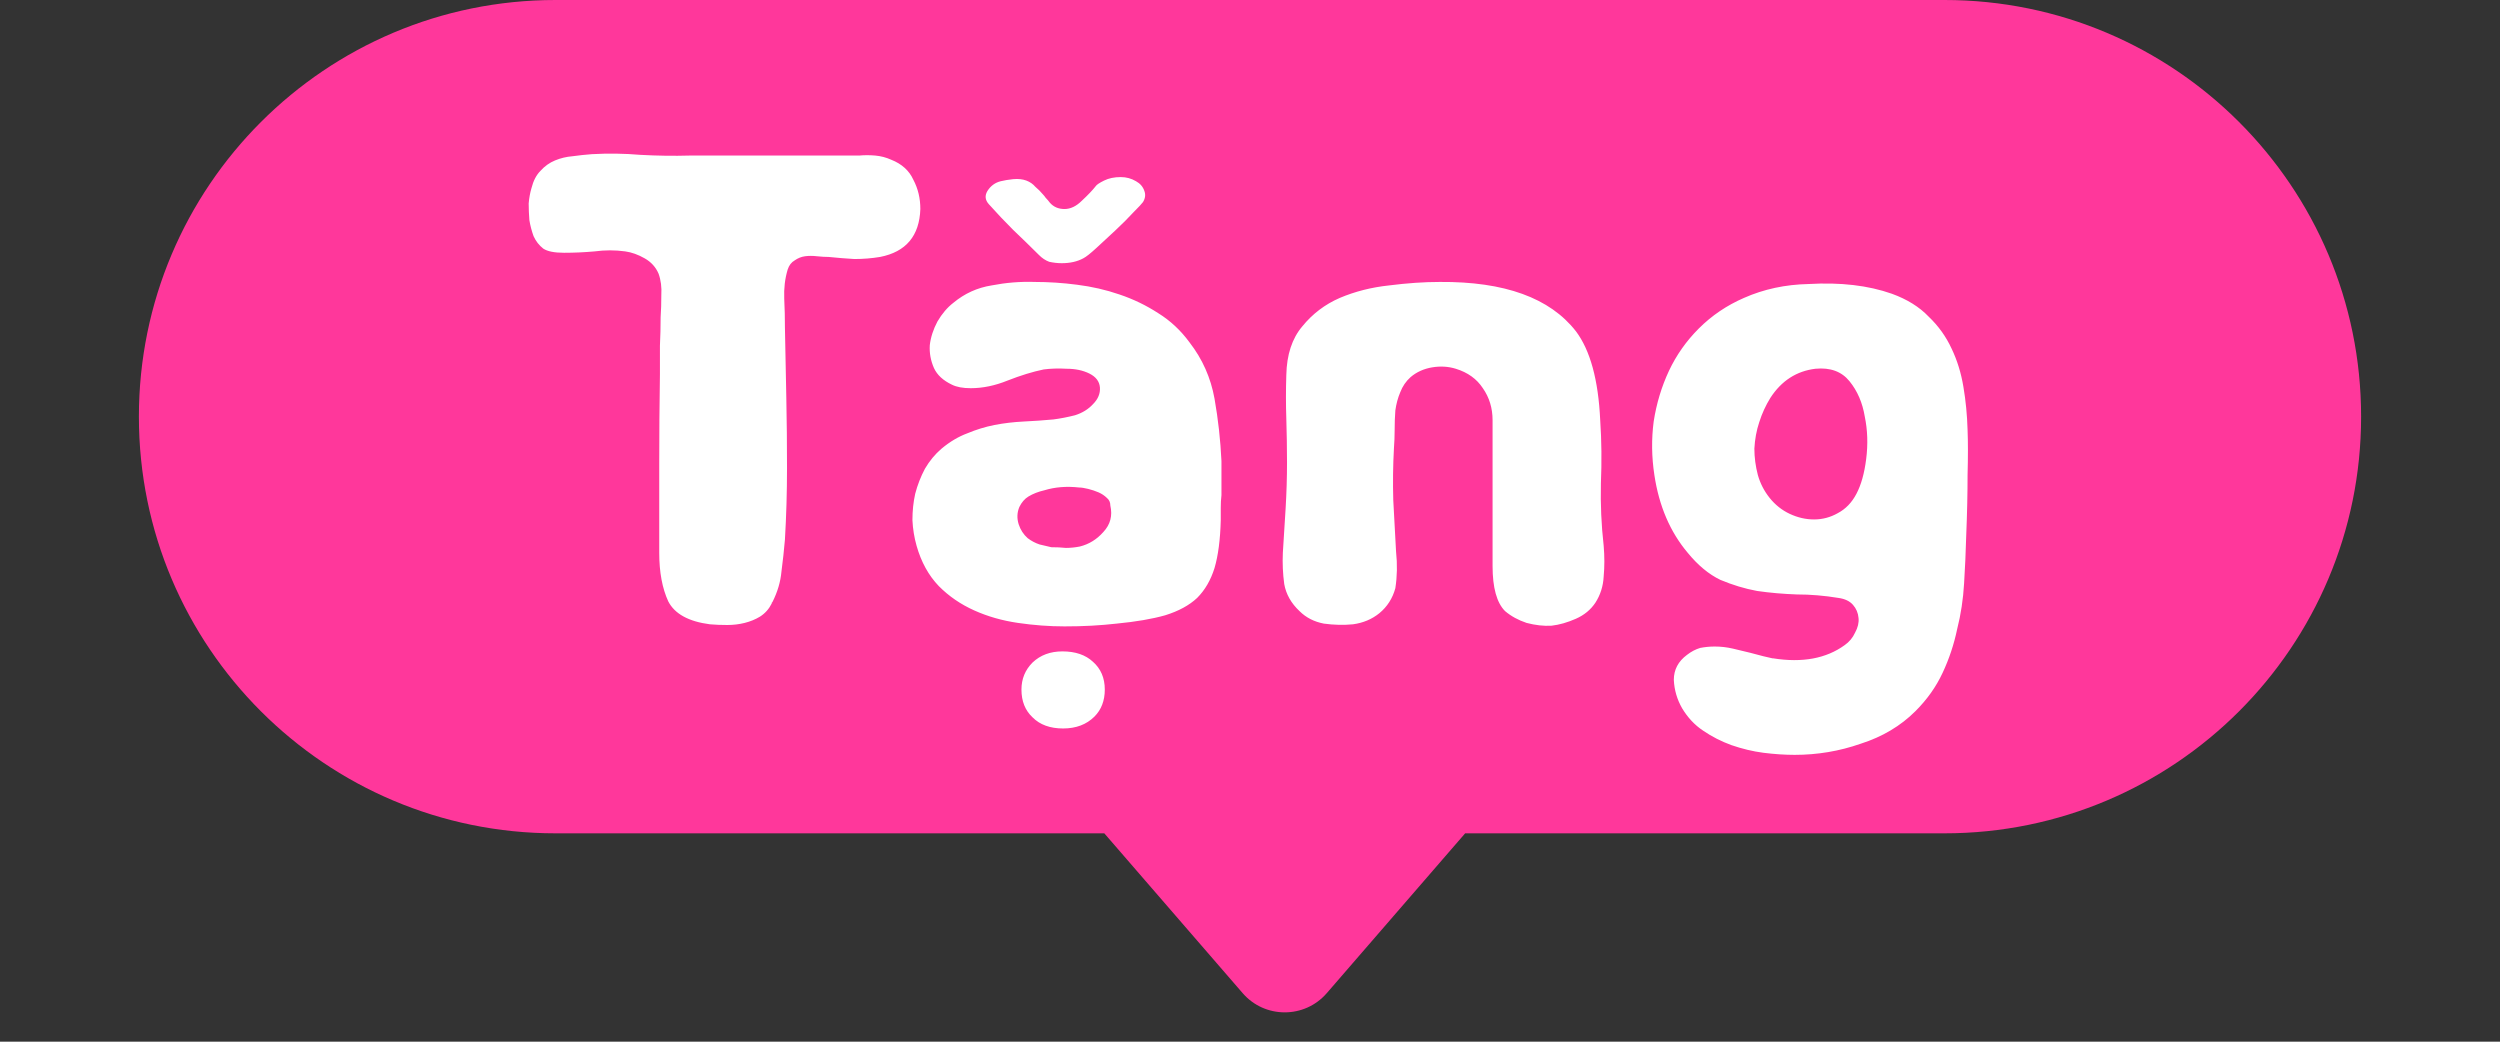
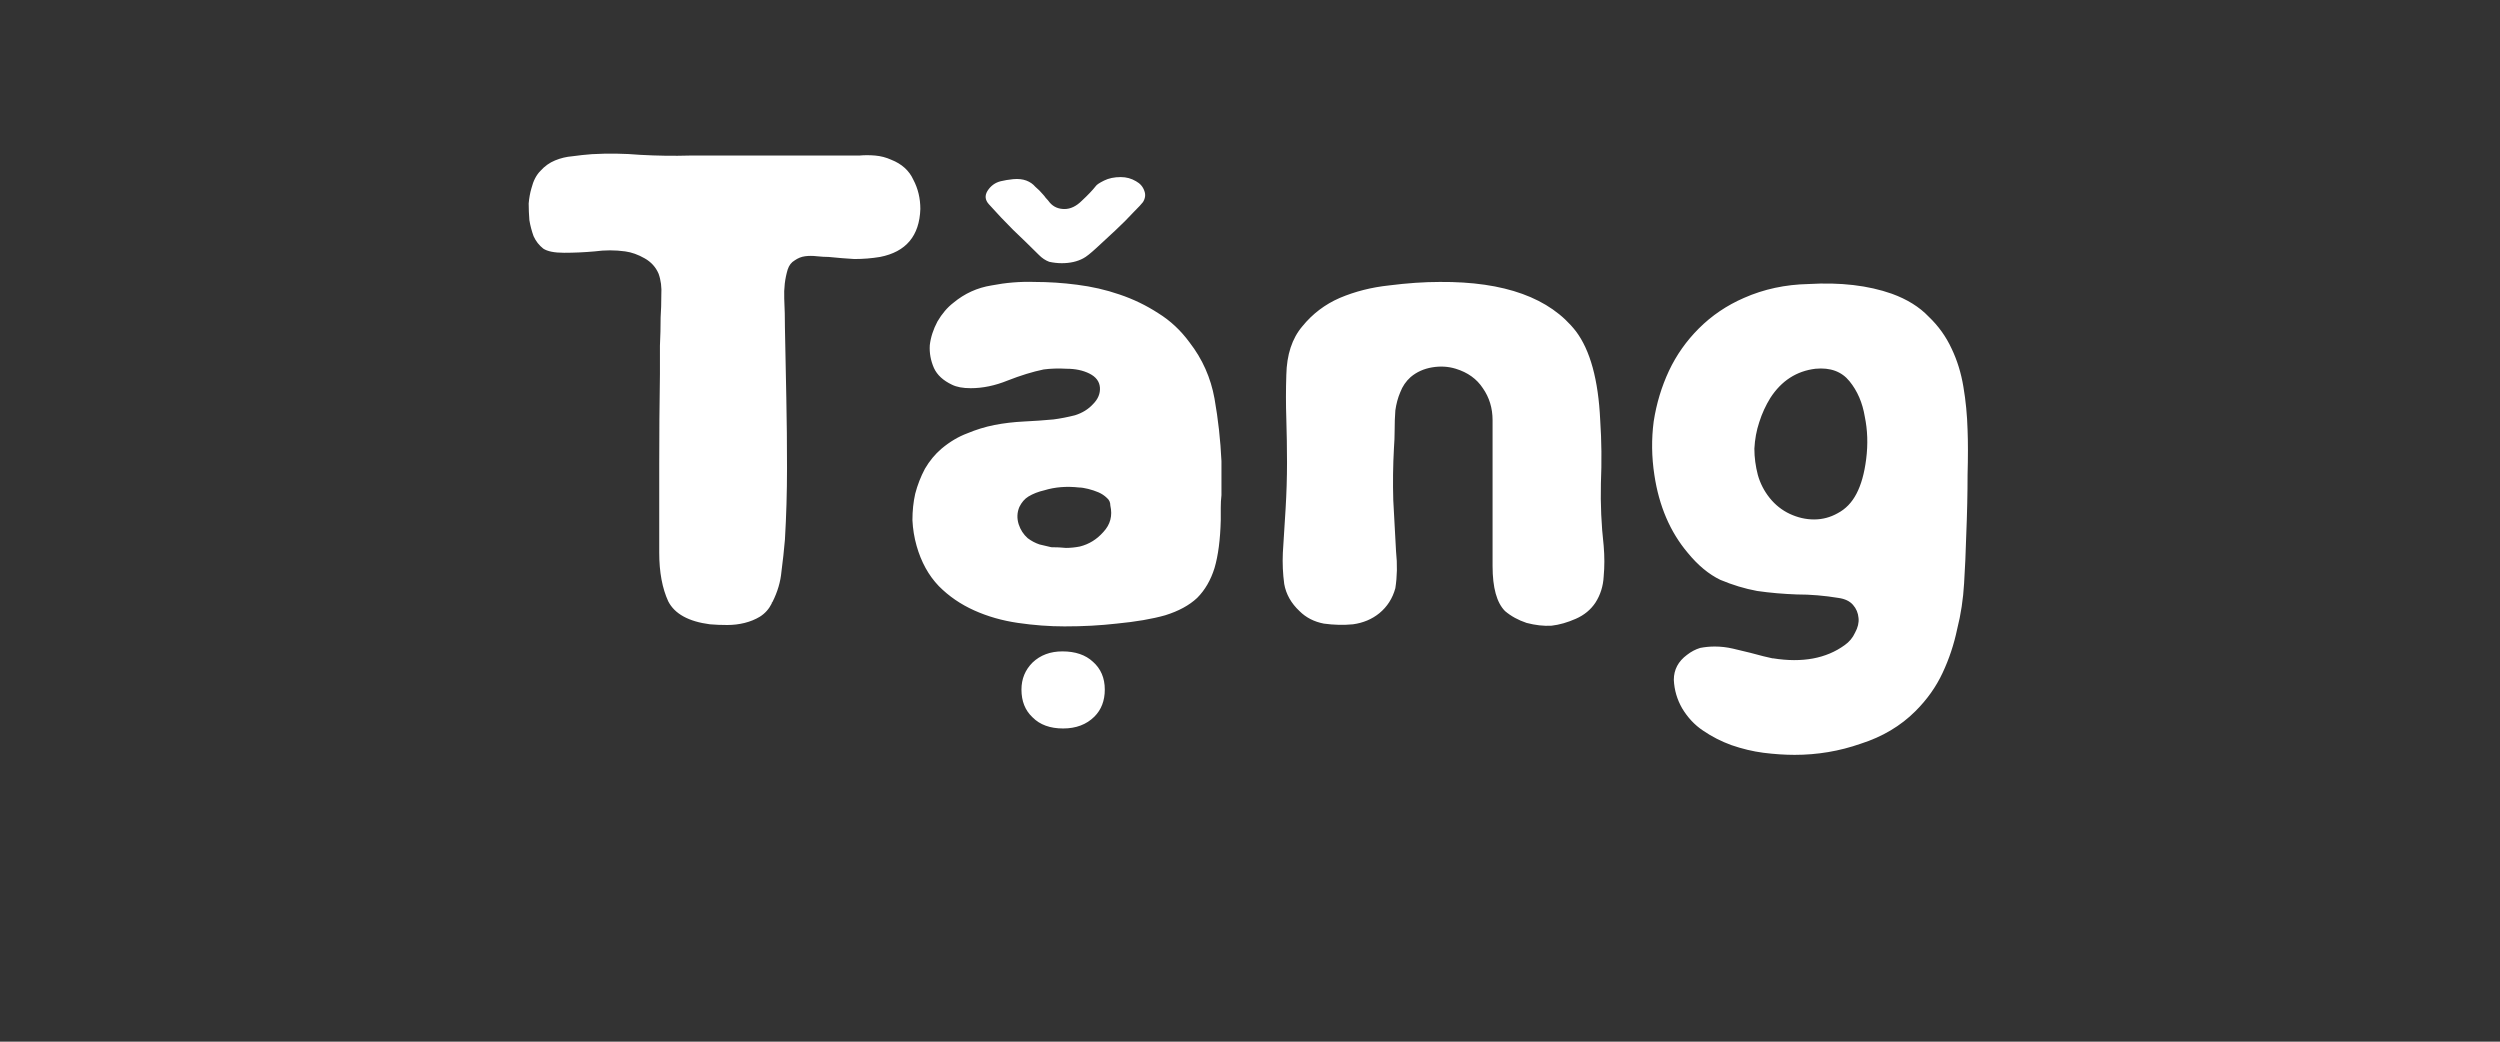
<svg xmlns="http://www.w3.org/2000/svg" width="36" height="15" viewBox="0 0 36 15" fill="none">
  <rect x="0" y="0" width="36" height="15" fill="#333333" stroke="none" />
-   <path fill-rule="evenodd" clip-rule="evenodd" d="M8 0C4.686 0 2 2.686 2 6C2 9.314 4.686 12 8 12H15.902L17.895 14.302C18.214 14.67 18.786 14.67 19.105 14.302L21.098 12H28C31.314 12 34 9.314 34 6C34 2.686 31.314 0 28 0H8Z" fill="#FF379B" />
  <path d="M13.253 3.01C13.24 3.397 13.046 3.627 12.673 3.7C12.553 3.72 12.43 3.73 12.303 3.73C12.183 3.723 12.06 3.713 11.933 3.7C11.886 3.7 11.83 3.697 11.763 3.69C11.703 3.683 11.646 3.683 11.593 3.69C11.54 3.697 11.49 3.717 11.443 3.75C11.396 3.777 11.363 3.82 11.343 3.88C11.303 4.013 11.287 4.153 11.293 4.3C11.3 4.44 11.303 4.58 11.303 4.72C11.31 5.06 11.316 5.397 11.323 5.73C11.33 6.063 11.333 6.4 11.333 6.74C11.333 7.087 11.323 7.43 11.303 7.77C11.29 7.923 11.273 8.077 11.253 8.23C11.24 8.377 11.197 8.523 11.123 8.67L11.113 8.68V8.69C11.073 8.77 11.017 8.833 10.943 8.88C10.877 8.92 10.803 8.95 10.723 8.97C10.643 8.99 10.56 9 10.473 9C10.386 9 10.303 8.997 10.223 8.99C9.916 8.95 9.716 8.84 9.623 8.66C9.537 8.473 9.493 8.24 9.493 7.96C9.493 7.527 9.493 7.1 9.493 6.68C9.493 6.253 9.496 5.823 9.503 5.39C9.503 5.257 9.503 5.12 9.503 4.98C9.51 4.84 9.513 4.703 9.513 4.57C9.52 4.47 9.523 4.363 9.523 4.25C9.53 4.137 9.517 4.033 9.483 3.94C9.443 3.847 9.377 3.773 9.283 3.72C9.19 3.667 9.097 3.633 9.003 3.62C8.857 3.6 8.71 3.6 8.563 3.62C8.416 3.633 8.27 3.64 8.123 3.64C7.983 3.64 7.883 3.62 7.823 3.58C7.763 3.533 7.716 3.473 7.683 3.4C7.657 3.327 7.636 3.25 7.623 3.17C7.617 3.09 7.613 3.01 7.613 2.93C7.62 2.85 7.633 2.777 7.653 2.71C7.68 2.603 7.723 2.52 7.783 2.46C7.843 2.393 7.913 2.343 7.993 2.31C8.073 2.277 8.156 2.257 8.243 2.25C8.336 2.237 8.43 2.227 8.523 2.22C8.757 2.207 8.99 2.21 9.223 2.23C9.463 2.243 9.7 2.247 9.933 2.24H12.373C12.447 2.233 12.523 2.233 12.603 2.24C12.683 2.247 12.76 2.267 12.833 2.3C12.986 2.36 13.093 2.457 13.153 2.59C13.22 2.717 13.253 2.857 13.253 3.01ZM14.409 2.61C14.462 2.597 14.522 2.587 14.589 2.58C14.662 2.573 14.725 2.58 14.779 2.6C14.832 2.62 14.875 2.65 14.909 2.69C14.949 2.723 14.985 2.76 15.019 2.8C15.032 2.813 15.045 2.83 15.059 2.85C15.079 2.87 15.099 2.893 15.119 2.92C15.172 2.98 15.242 3.01 15.329 3.01C15.415 3.01 15.499 2.97 15.579 2.89C15.665 2.81 15.732 2.74 15.779 2.68C15.792 2.66 15.832 2.633 15.899 2.6C15.965 2.567 16.045 2.55 16.139 2.55C16.219 2.55 16.292 2.57 16.359 2.61C16.419 2.643 16.459 2.69 16.479 2.75C16.499 2.803 16.492 2.857 16.459 2.91C16.445 2.93 16.399 2.98 16.319 3.06C16.245 3.14 16.159 3.227 16.059 3.32C15.965 3.407 15.875 3.49 15.789 3.57C15.702 3.65 15.639 3.7 15.599 3.72C15.512 3.767 15.409 3.79 15.289 3.79C15.229 3.79 15.169 3.783 15.109 3.77C15.055 3.75 15.005 3.717 14.959 3.67C14.839 3.55 14.715 3.43 14.589 3.31C14.469 3.19 14.352 3.067 14.239 2.94C14.185 2.88 14.179 2.817 14.219 2.75C14.265 2.677 14.329 2.63 14.409 2.61ZM17.589 7.13C17.582 7.19 17.579 7.25 17.579 7.31C17.579 7.37 17.579 7.43 17.579 7.49C17.572 7.77 17.542 8 17.489 8.18C17.435 8.353 17.352 8.497 17.239 8.61C17.125 8.717 16.972 8.8 16.779 8.86C16.592 8.913 16.359 8.953 16.079 8.98C15.965 8.993 15.845 9.003 15.719 9.01C15.592 9.017 15.462 9.02 15.329 9.02C15.109 9.02 14.885 9.003 14.659 8.97C14.432 8.937 14.222 8.877 14.029 8.79C13.835 8.703 13.665 8.587 13.519 8.44C13.372 8.287 13.265 8.093 13.199 7.86C13.165 7.74 13.145 7.617 13.139 7.49C13.139 7.357 13.152 7.23 13.179 7.11C13.212 6.983 13.259 6.863 13.319 6.75C13.385 6.637 13.465 6.54 13.559 6.46C13.679 6.36 13.802 6.287 13.929 6.24C14.055 6.187 14.185 6.147 14.319 6.12C14.459 6.093 14.599 6.077 14.739 6.07C14.885 6.063 15.029 6.053 15.169 6.04C15.269 6.027 15.372 6.007 15.479 5.98C15.585 5.947 15.672 5.893 15.739 5.82C15.812 5.747 15.845 5.667 15.839 5.58C15.832 5.493 15.782 5.427 15.689 5.38C15.595 5.333 15.485 5.31 15.359 5.31C15.239 5.303 15.129 5.307 15.029 5.32C14.869 5.353 14.695 5.407 14.509 5.48C14.329 5.553 14.152 5.59 13.979 5.59C13.865 5.59 13.775 5.573 13.709 5.54C13.582 5.48 13.495 5.4 13.449 5.3C13.402 5.193 13.382 5.083 13.389 4.97C13.402 4.857 13.439 4.743 13.499 4.63C13.565 4.517 13.642 4.427 13.729 4.36C13.889 4.227 14.072 4.143 14.279 4.11C14.485 4.07 14.692 4.053 14.899 4.06C15.099 4.06 15.302 4.073 15.509 4.1C15.722 4.127 15.925 4.173 16.119 4.24C16.319 4.307 16.505 4.397 16.679 4.51C16.852 4.617 17.002 4.757 17.129 4.93C17.315 5.17 17.435 5.44 17.489 5.74C17.542 6.04 17.575 6.34 17.589 6.64V7.13ZM14.809 7.15C14.755 7.183 14.712 7.233 14.679 7.3C14.645 7.38 14.642 7.463 14.669 7.55C14.695 7.63 14.739 7.697 14.799 7.75C14.852 7.79 14.909 7.82 14.969 7.84C15.029 7.853 15.085 7.867 15.139 7.88C15.212 7.88 15.282 7.883 15.349 7.89C15.415 7.89 15.482 7.883 15.549 7.87C15.682 7.837 15.795 7.767 15.889 7.66C15.989 7.553 16.022 7.427 15.989 7.28C15.989 7.233 15.972 7.197 15.939 7.17C15.905 7.137 15.865 7.11 15.819 7.09C15.772 7.07 15.722 7.053 15.669 7.04C15.615 7.027 15.572 7.02 15.539 7.02C15.359 7 15.192 7.013 15.039 7.06C14.952 7.08 14.875 7.11 14.809 7.15ZM15.309 10.49C15.122 10.49 14.975 10.437 14.869 10.33C14.762 10.23 14.709 10.097 14.709 9.93C14.709 9.777 14.762 9.647 14.869 9.54C14.982 9.433 15.125 9.38 15.299 9.38C15.485 9.38 15.632 9.43 15.739 9.53C15.852 9.63 15.909 9.763 15.909 9.93C15.909 10.09 15.859 10.22 15.759 10.32C15.645 10.433 15.495 10.49 15.309 10.49ZM23.093 7.86C23.106 8.013 23.106 8.16 23.093 8.3C23.086 8.44 23.046 8.567 22.973 8.68C22.906 8.78 22.813 8.857 22.693 8.91C22.573 8.963 22.456 8.997 22.343 9.01C22.229 9.017 22.109 9.003 21.983 8.97C21.863 8.93 21.759 8.873 21.673 8.8C21.553 8.68 21.493 8.463 21.493 8.15V6.05C21.493 5.877 21.446 5.723 21.353 5.59C21.266 5.457 21.136 5.363 20.963 5.31C20.856 5.277 20.743 5.27 20.623 5.29C20.503 5.31 20.399 5.357 20.313 5.43C20.246 5.49 20.196 5.563 20.163 5.65C20.129 5.73 20.106 5.817 20.093 5.91C20.086 6.003 20.083 6.097 20.083 6.19C20.083 6.283 20.079 6.37 20.073 6.45C20.059 6.703 20.056 6.953 20.063 7.2C20.076 7.44 20.089 7.687 20.103 7.94C20.123 8.127 20.119 8.303 20.093 8.47C20.053 8.617 19.976 8.737 19.863 8.83C19.756 8.917 19.629 8.97 19.483 8.99C19.349 9.003 19.209 9 19.063 8.98C18.923 8.953 18.806 8.893 18.713 8.8C18.593 8.687 18.519 8.557 18.493 8.41C18.473 8.263 18.466 8.113 18.473 7.96C18.486 7.747 18.499 7.533 18.513 7.32C18.526 7.1 18.533 6.88 18.533 6.66C18.533 6.447 18.529 6.237 18.523 6.03C18.516 5.823 18.516 5.613 18.523 5.4C18.529 5.107 18.606 4.873 18.753 4.7C18.899 4.52 19.079 4.383 19.293 4.29C19.513 4.197 19.749 4.137 20.003 4.11C20.263 4.077 20.506 4.06 20.733 4.06C21.666 4.053 22.319 4.29 22.693 4.77C22.899 5.043 23.016 5.47 23.043 6.05C23.063 6.35 23.066 6.653 23.053 6.96C23.046 7.26 23.059 7.56 23.093 7.86ZM28.333 6.19C28.34 6.363 28.34 6.58 28.333 6.84C28.333 7.093 28.327 7.39 28.313 7.73C28.307 7.95 28.297 8.173 28.283 8.4C28.27 8.627 28.237 8.847 28.183 9.06C28.137 9.28 28.067 9.49 27.973 9.69C27.88 9.89 27.75 10.073 27.583 10.24C27.37 10.453 27.107 10.61 26.793 10.71C26.487 10.817 26.17 10.87 25.843 10.87C25.703 10.87 25.553 10.86 25.393 10.84C25.24 10.82 25.087 10.783 24.933 10.73C24.787 10.677 24.65 10.607 24.523 10.52C24.403 10.44 24.303 10.333 24.223 10.2C24.15 10.073 24.11 9.937 24.103 9.79C24.103 9.643 24.167 9.523 24.293 9.43C24.353 9.383 24.417 9.35 24.483 9.33C24.55 9.317 24.62 9.31 24.693 9.31C24.78 9.31 24.867 9.32 24.953 9.34C25.04 9.36 25.123 9.38 25.203 9.4C25.277 9.42 25.34 9.437 25.393 9.45C25.447 9.463 25.49 9.473 25.523 9.48H25.533C25.953 9.547 26.297 9.483 26.563 9.29C26.63 9.243 26.68 9.183 26.713 9.11C26.753 9.037 26.77 8.967 26.763 8.9C26.757 8.827 26.73 8.763 26.683 8.71C26.637 8.657 26.567 8.623 26.473 8.61C26.273 8.577 26.073 8.56 25.873 8.56C25.68 8.553 25.49 8.537 25.303 8.51C25.123 8.477 24.947 8.423 24.773 8.35C24.607 8.27 24.45 8.14 24.303 7.96C24.05 7.66 23.89 7.287 23.823 6.84C23.783 6.58 23.78 6.323 23.813 6.07C23.853 5.81 23.927 5.567 24.033 5.34C24.14 5.113 24.283 4.91 24.463 4.73C24.65 4.543 24.867 4.397 25.113 4.29C25.4 4.163 25.71 4.097 26.043 4.09C26.503 4.063 26.903 4.11 27.243 4.23C27.463 4.31 27.64 4.42 27.773 4.56C27.913 4.693 28.023 4.847 28.103 5.02C28.183 5.187 28.24 5.37 28.273 5.57C28.307 5.77 28.327 5.977 28.333 6.19ZM25.483 7.17C25.563 7.27 25.66 7.347 25.773 7.4C25.887 7.453 26.003 7.48 26.123 7.48C26.243 7.48 26.357 7.45 26.463 7.39C26.577 7.33 26.667 7.237 26.733 7.11C26.8 6.983 26.847 6.817 26.873 6.61C26.9 6.397 26.893 6.193 26.853 6C26.82 5.8 26.747 5.63 26.633 5.49C26.52 5.35 26.357 5.29 26.143 5.31C25.87 5.343 25.653 5.483 25.493 5.73C25.427 5.837 25.373 5.953 25.333 6.08C25.293 6.2 25.27 6.327 25.263 6.46C25.263 6.587 25.28 6.713 25.313 6.84C25.347 6.96 25.403 7.07 25.483 7.17Z" fill="white" />
</svg>